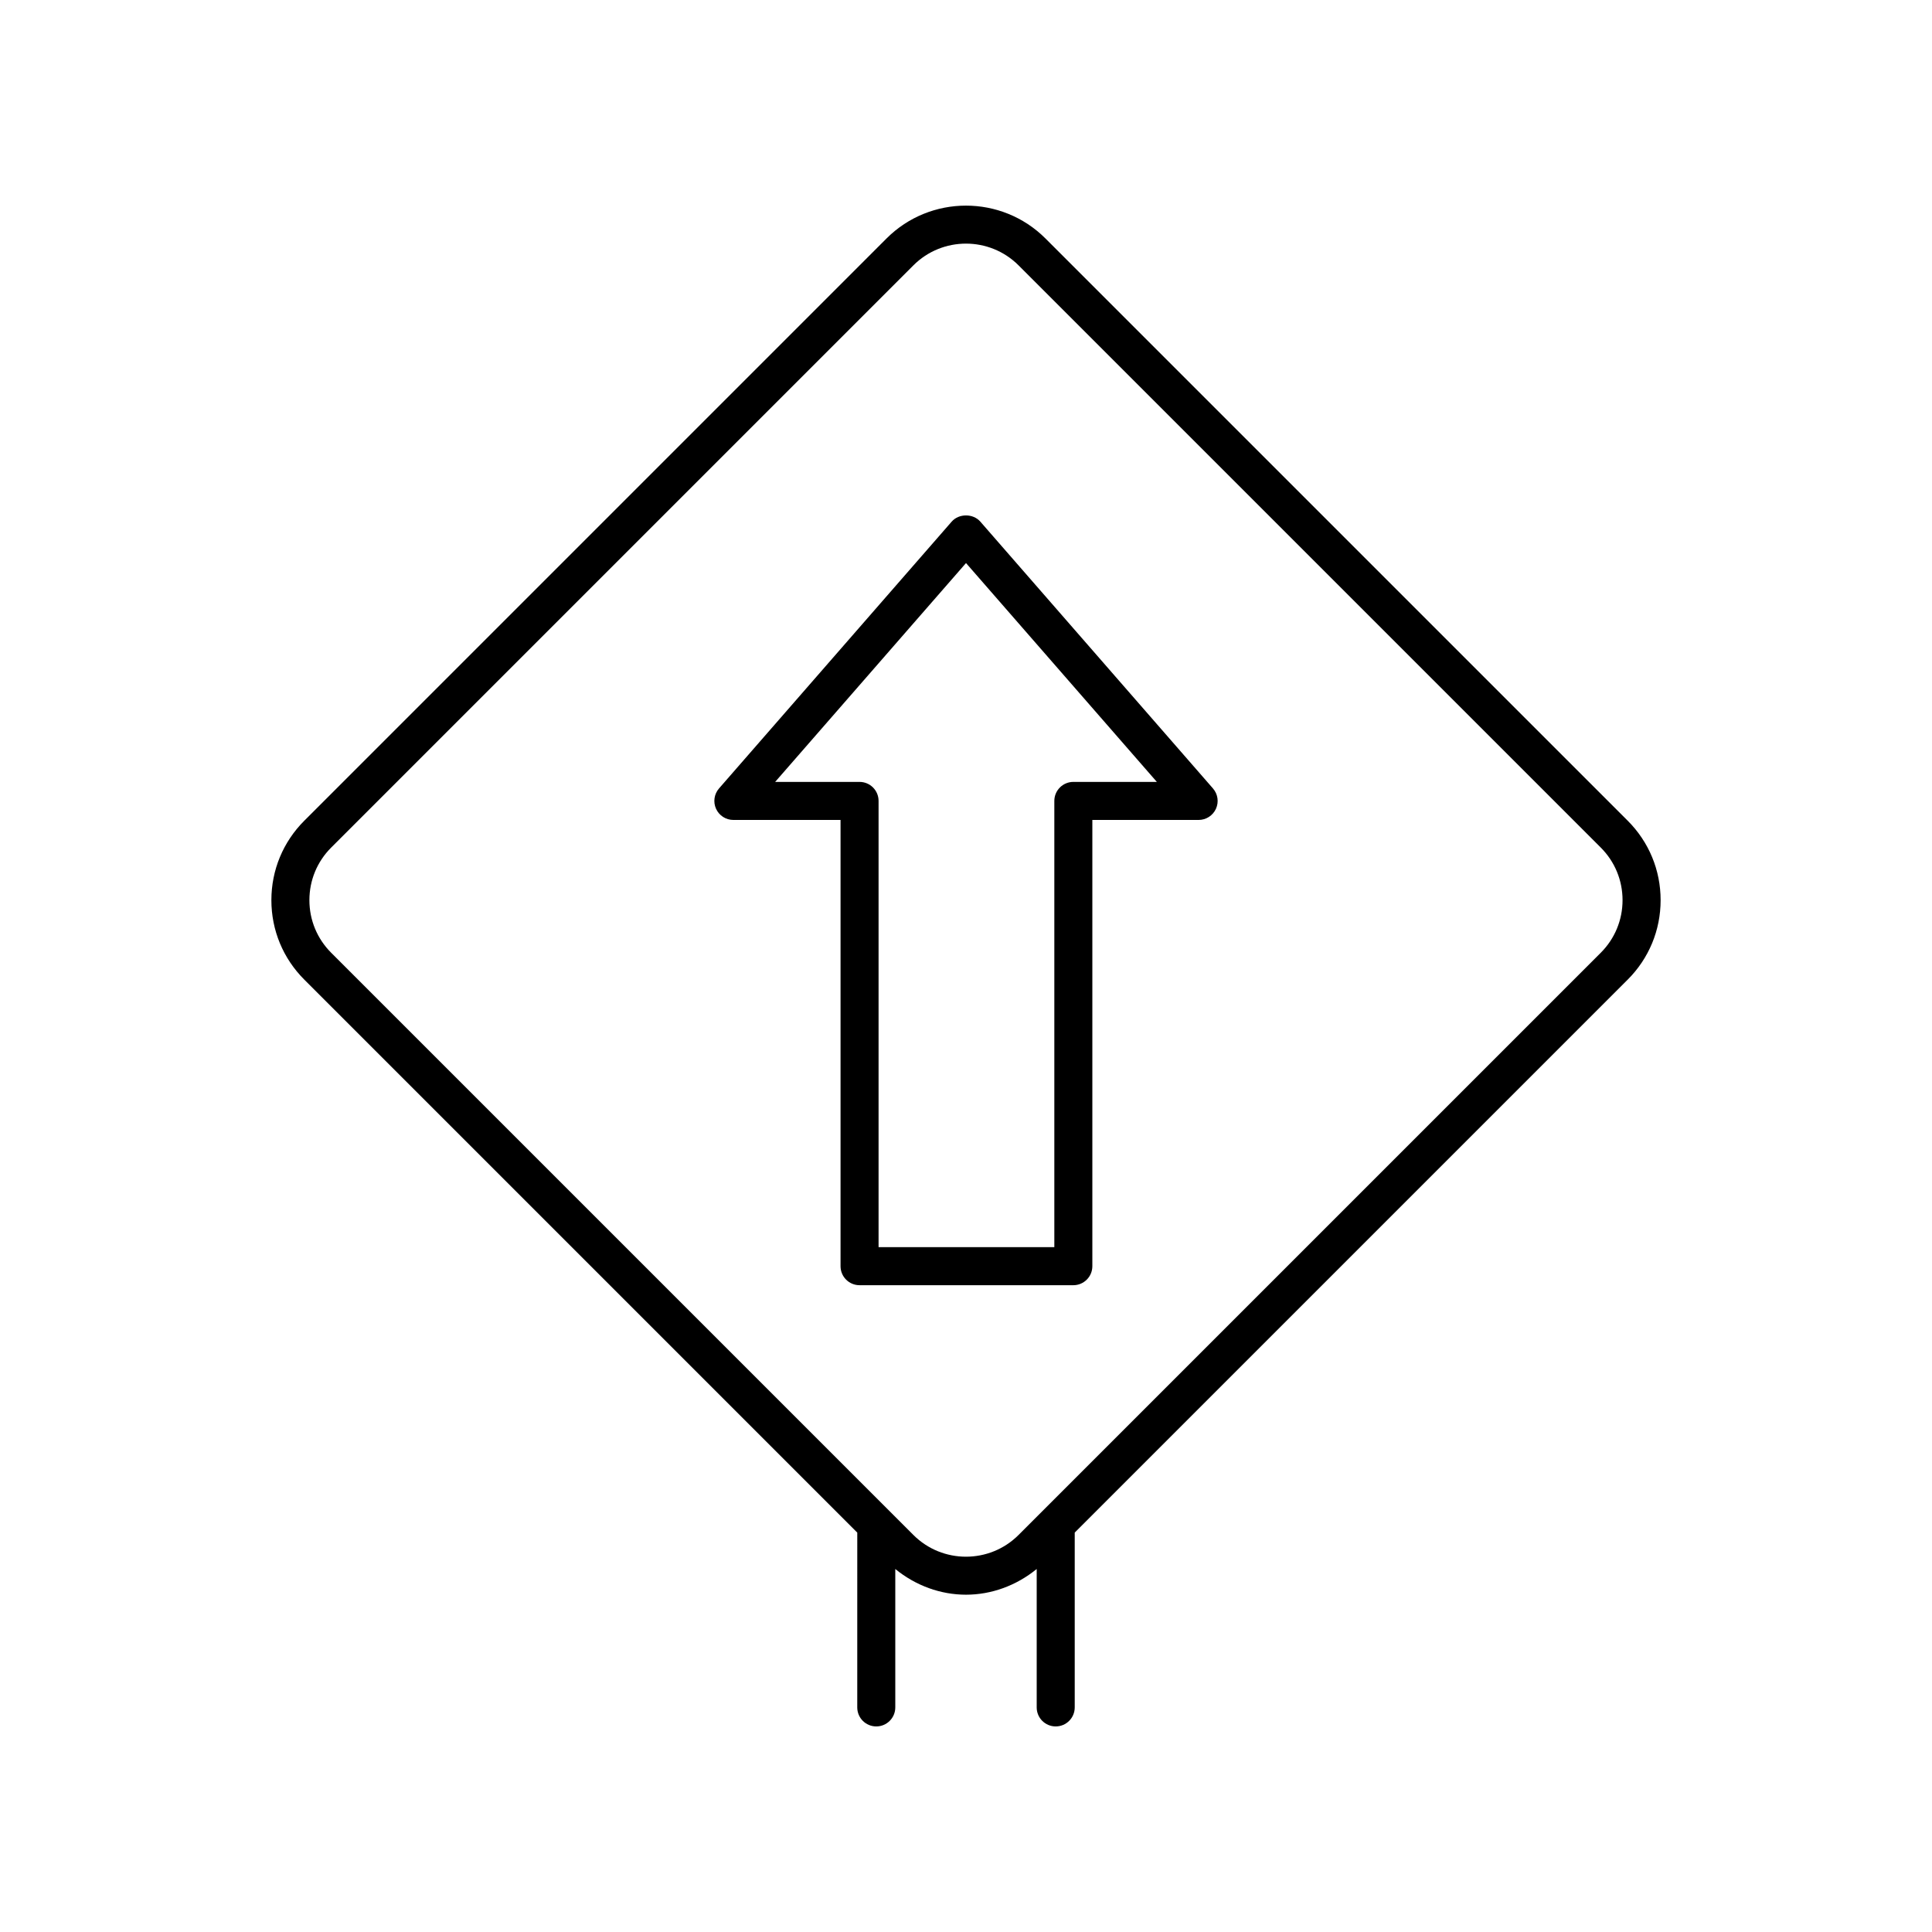
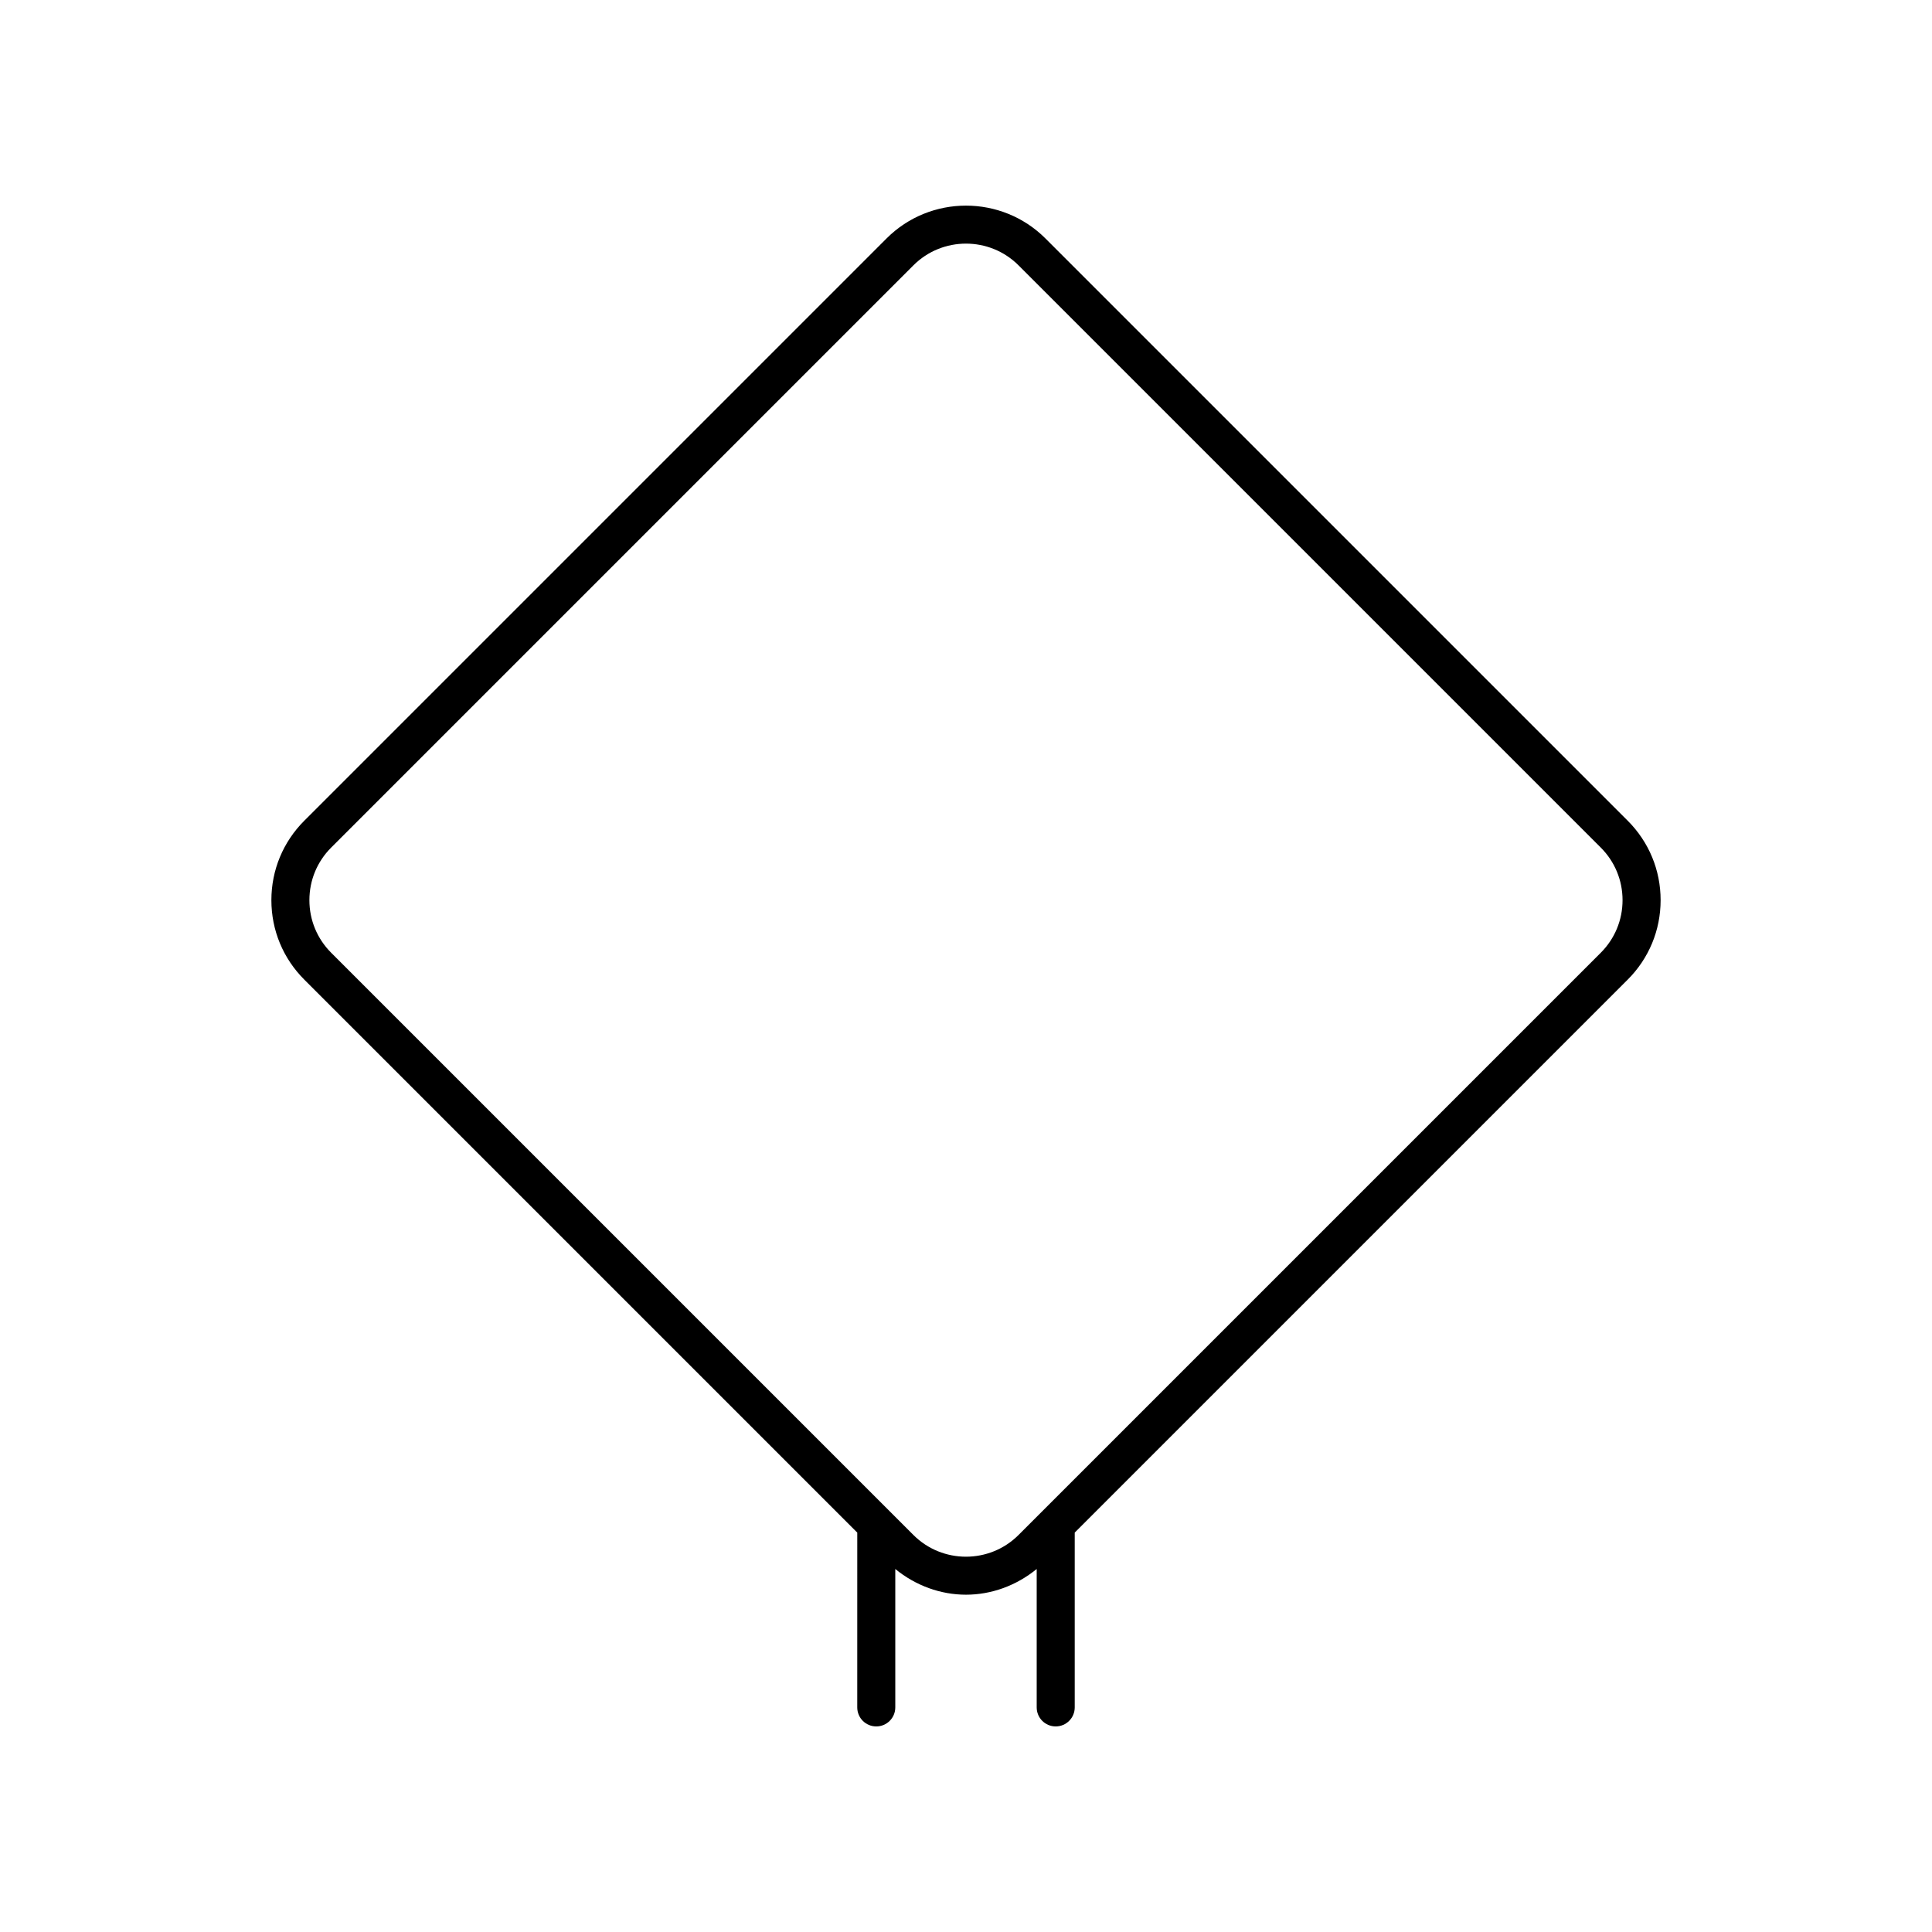
<svg xmlns="http://www.w3.org/2000/svg" fill="#000000" width="800px" height="800px" version="1.1" viewBox="144 144 512 512">
  <g>
-     <path d="m403.8 282.24c-1.914-2.195-5.684-2.195-7.598 0l-61.652 70.703c-1.297 1.492-1.605 3.598-0.789 5.398 0.816 1.797 2.609 2.953 4.586 2.953h28.406v118.26c0 2.785 2.254 5.039 5.039 5.039h56.652c2.781 0 5.039-2.254 5.039-5.039v-118.26h28.168c1.977 0 3.769-1.156 4.586-2.953 0.82-1.801 0.508-3.906-0.789-5.398zm24.648 68.973c-2.781 0-5.039 2.254-5.039 5.039v118.26h-46.578v-118.26c0-2.785-2.254-5.039-5.039-5.039h-22.367l50.578-57.996 50.574 57.996z" />
    <path d="m421.06 207.2c-11.617-11.609-30.516-11.609-42.125 0l-154.29 154.29c-5.629 5.629-8.727 13.105-8.727 21.062 0 7.961 3.098 15.438 8.727 21.062l146.54 146.54-0.004 46.328c0 2.785 2.254 5.039 5.039 5.039 2.781 0 5.039-2.254 5.039-5.039v-36.68c5.457 4.449 12.059 6.809 18.738 6.809s13.281-2.359 18.738-6.809v36.68c0 2.785 2.254 5.039 5.039 5.039 2.781 0 5.039-2.254 5.039-5.039v-46.328l146.54-146.54c5.629-5.625 8.727-13.102 8.727-21.062 0-7.957-3.098-15.434-8.727-21.062zm147.16 189.29-154.29 154.29c-7.684 7.684-20.191 7.684-27.875 0l-154.29-154.29c-3.723-3.723-5.773-8.676-5.773-13.938 0-5.266 2.051-10.215 5.773-13.938l154.29-154.29c7.684-7.684 20.191-7.684 27.875 0l154.29 154.29c3.723 3.723 5.773 8.676 5.773 13.938 0 5.262-2.051 10.211-5.773 13.938z" />
  </g>
</svg>